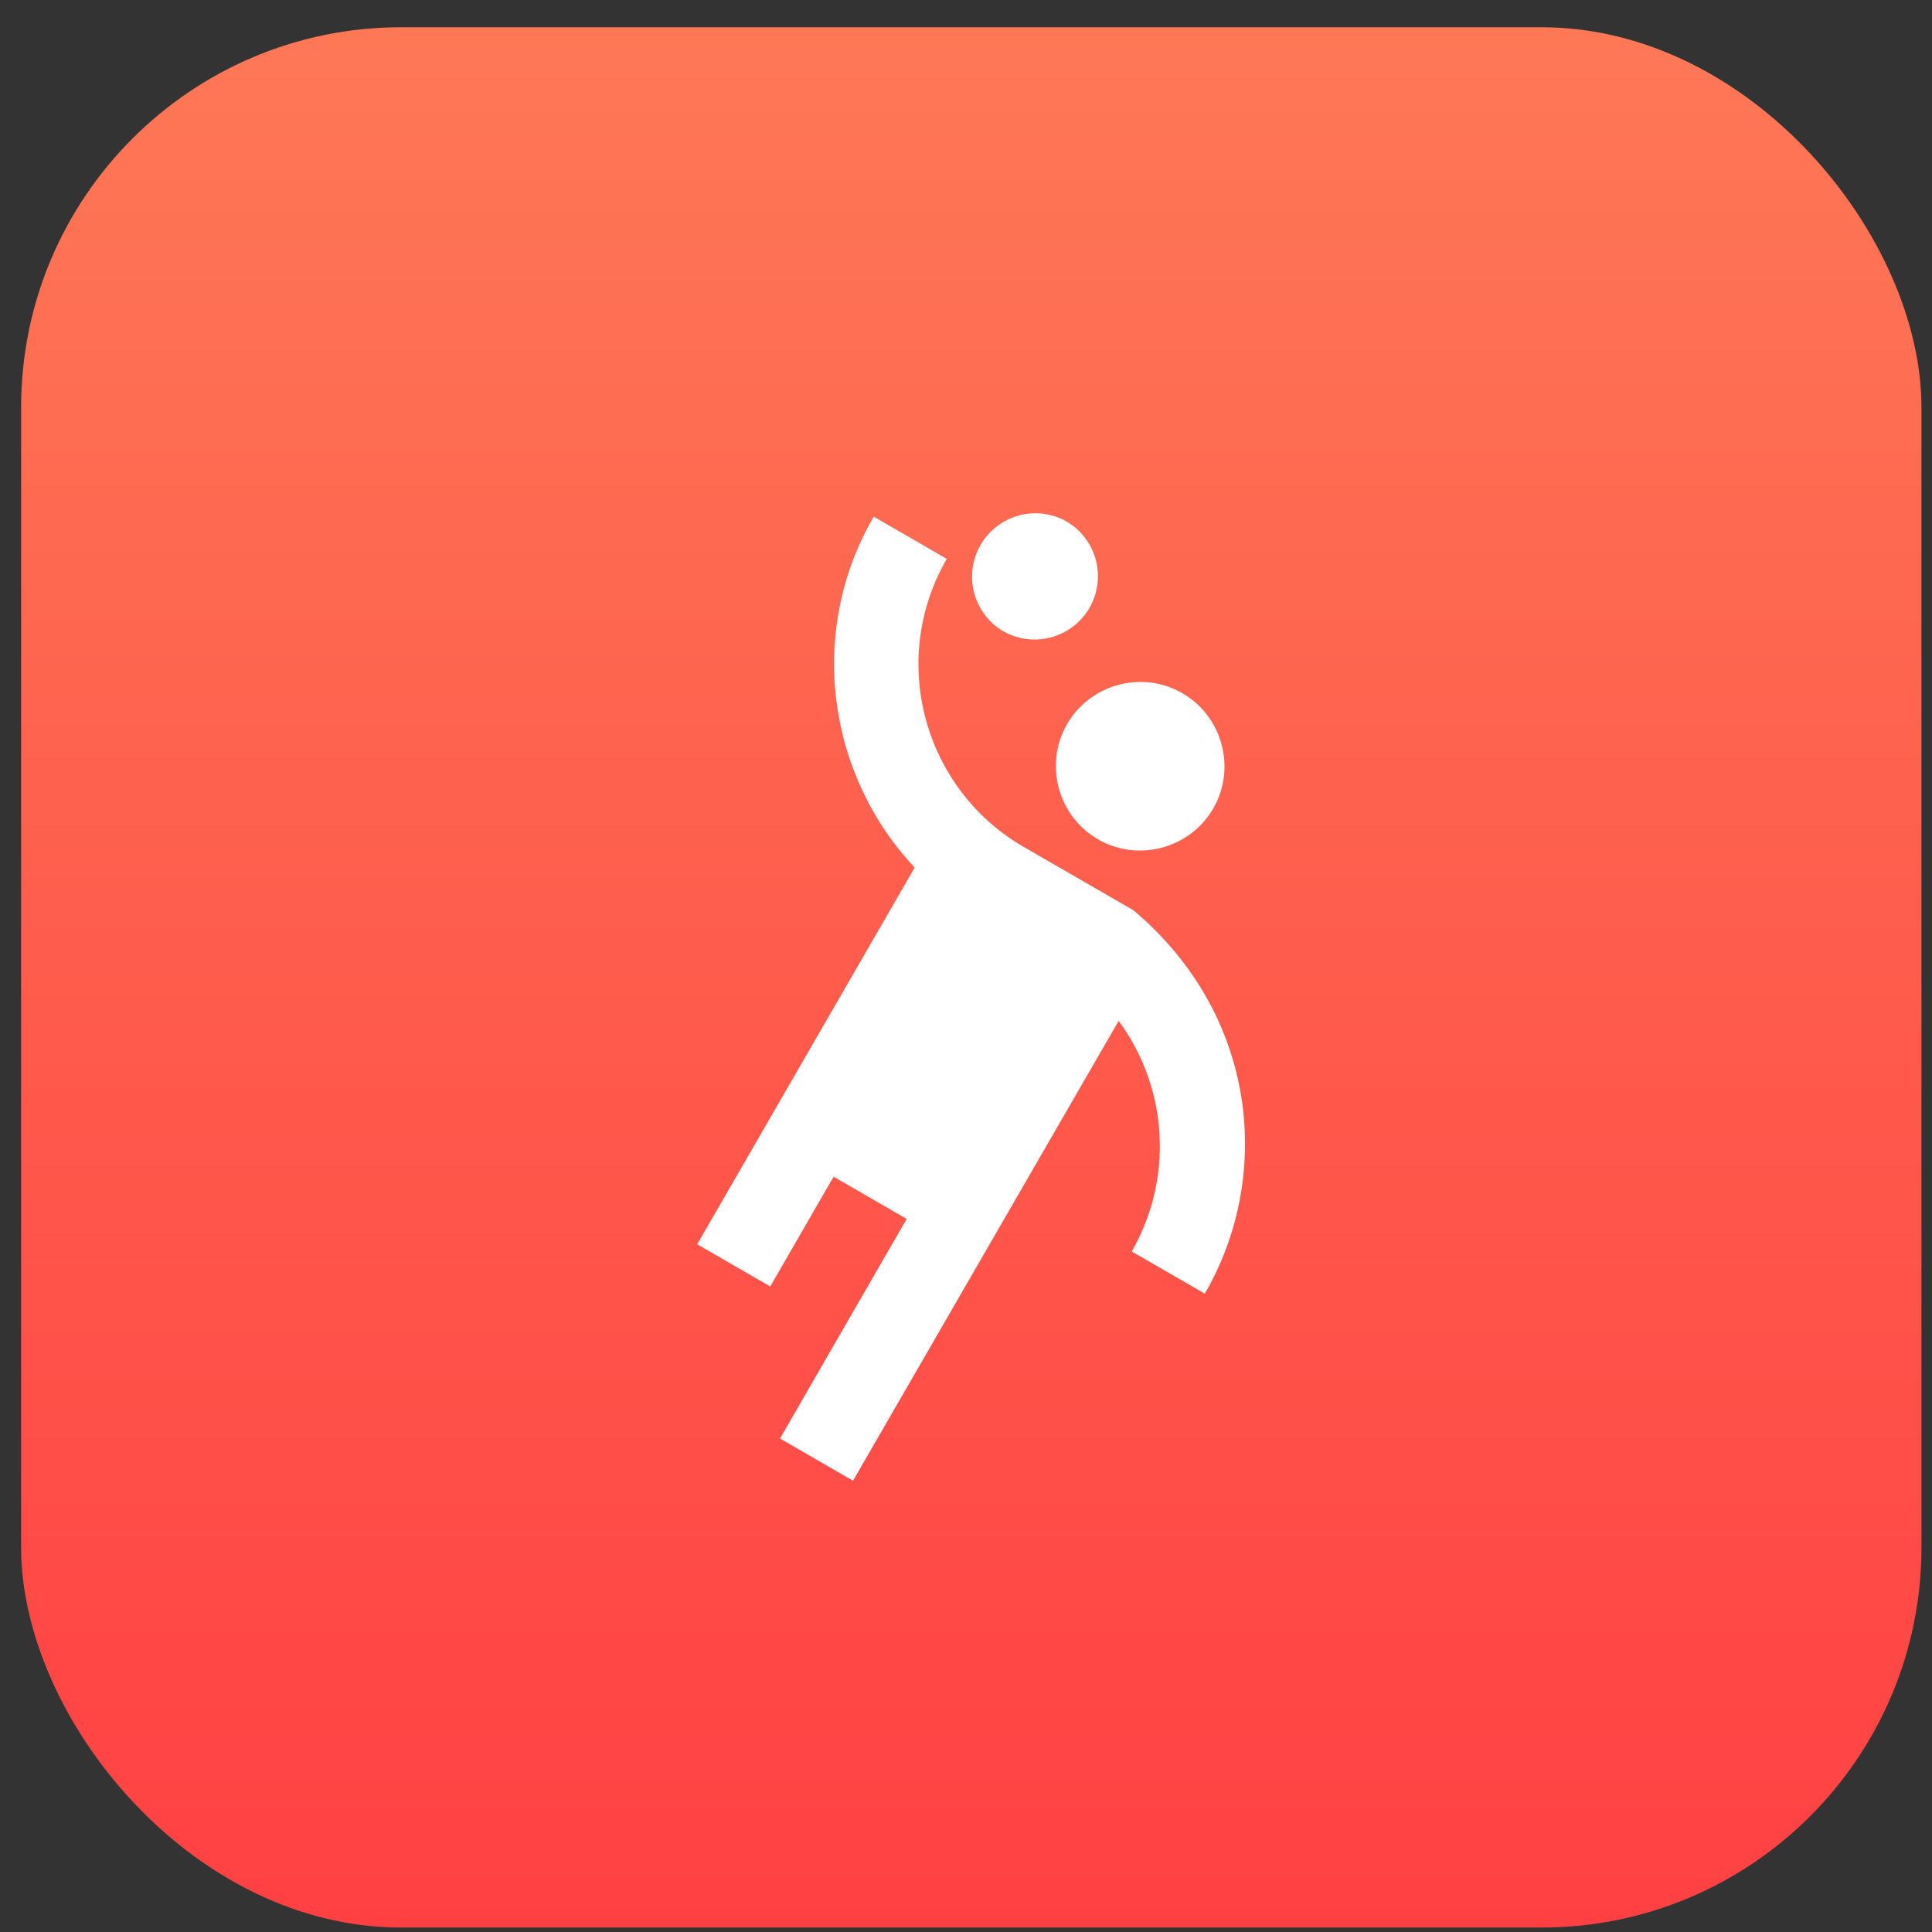
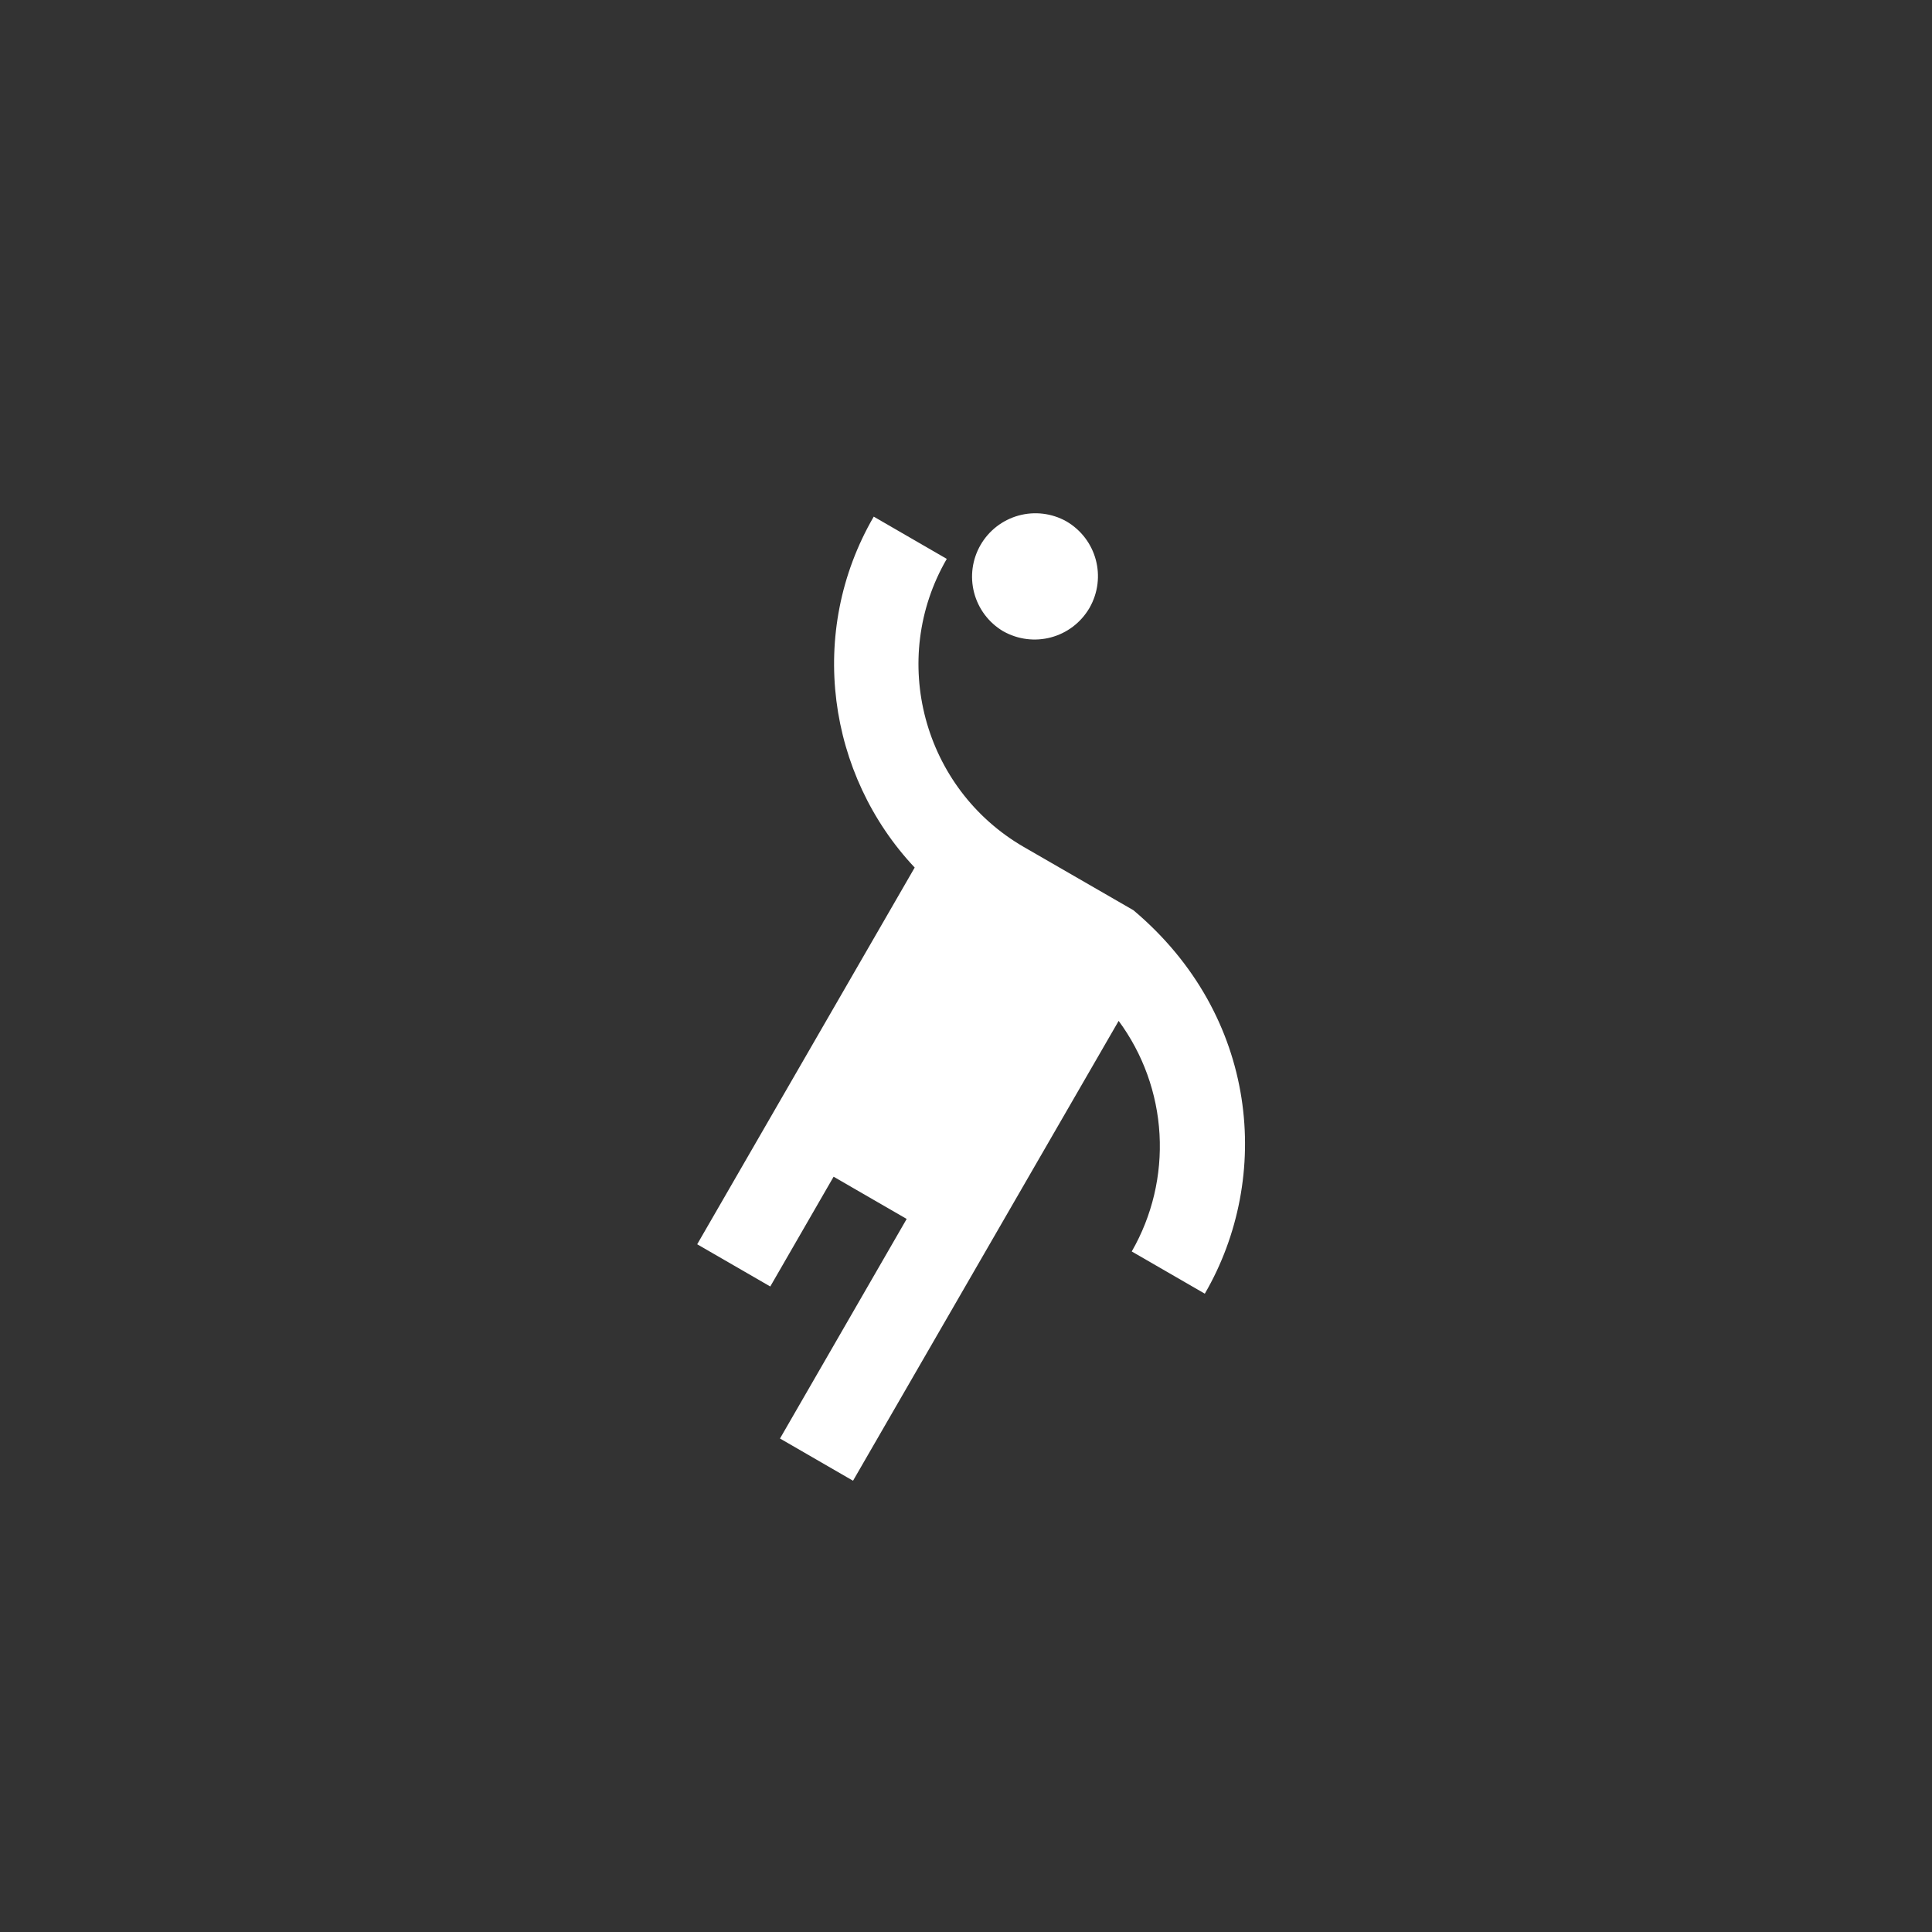
<svg xmlns="http://www.w3.org/2000/svg" width="61" height="61" viewBox="0 0 61 61" fill="none">
  <rect x="0" y="0" width="61" height="61" fill="#333333" stroke="none" />
-   <rect x="0.667" y="0.86" width="60" height="60" rx="12" fill="url(#paint0_linear_3884_4202)" />
  <g clip-path="url(#clip0_3884_4202)">
-     <path d="M33.693 22.86C32.96 24.127 33.4 25.767 34.667 26.5C35.933 27.233 37.573 26.794 38.307 25.527C39.04 24.26 38.6 22.62 37.333 21.887C36.067 21.154 34.427 21.593 33.693 22.86Z" fill="white" />
    <path d="M35.786 28.739L32.32 26.739C29.146 24.899 28.053 20.819 29.893 17.646L27.587 16.312C25.466 19.966 26.133 24.473 28.88 27.392L22.013 39.286L24.32 40.619L26.32 37.153L28.627 38.486L24.627 45.419L26.933 46.752L35.32 32.233C36.088 33.275 36.537 34.518 36.61 35.811C36.683 37.104 36.379 38.39 35.733 39.513L38.04 40.846C40.173 37.179 39.746 32.072 35.786 28.739ZM31.666 19.926C32.627 20.473 33.84 20.152 34.4 19.192C34.947 18.233 34.627 17.019 33.666 16.459C33.207 16.203 32.666 16.138 32.159 16.278C31.653 16.418 31.221 16.752 30.959 17.207C30.696 17.663 30.623 18.203 30.756 18.712C30.888 19.22 31.215 19.656 31.666 19.926Z" fill="white" />
  </g>
  <defs>
    <linearGradient id="paint0_linear_3884_4202" x1="30.666" y1="0.86" x2="30.666" y2="60.86" gradientUnits="userSpaceOnUse">
      <stop stop-color="#FE7856" />
      <stop offset="1" stop-color="#FF4043" />
    </linearGradient>
    <clipPath id="clip0_3884_4202">
      <rect width="32" height="32" fill="white" transform="translate(14.666 14.86)" />
    </clipPath>
  </defs>
</svg>